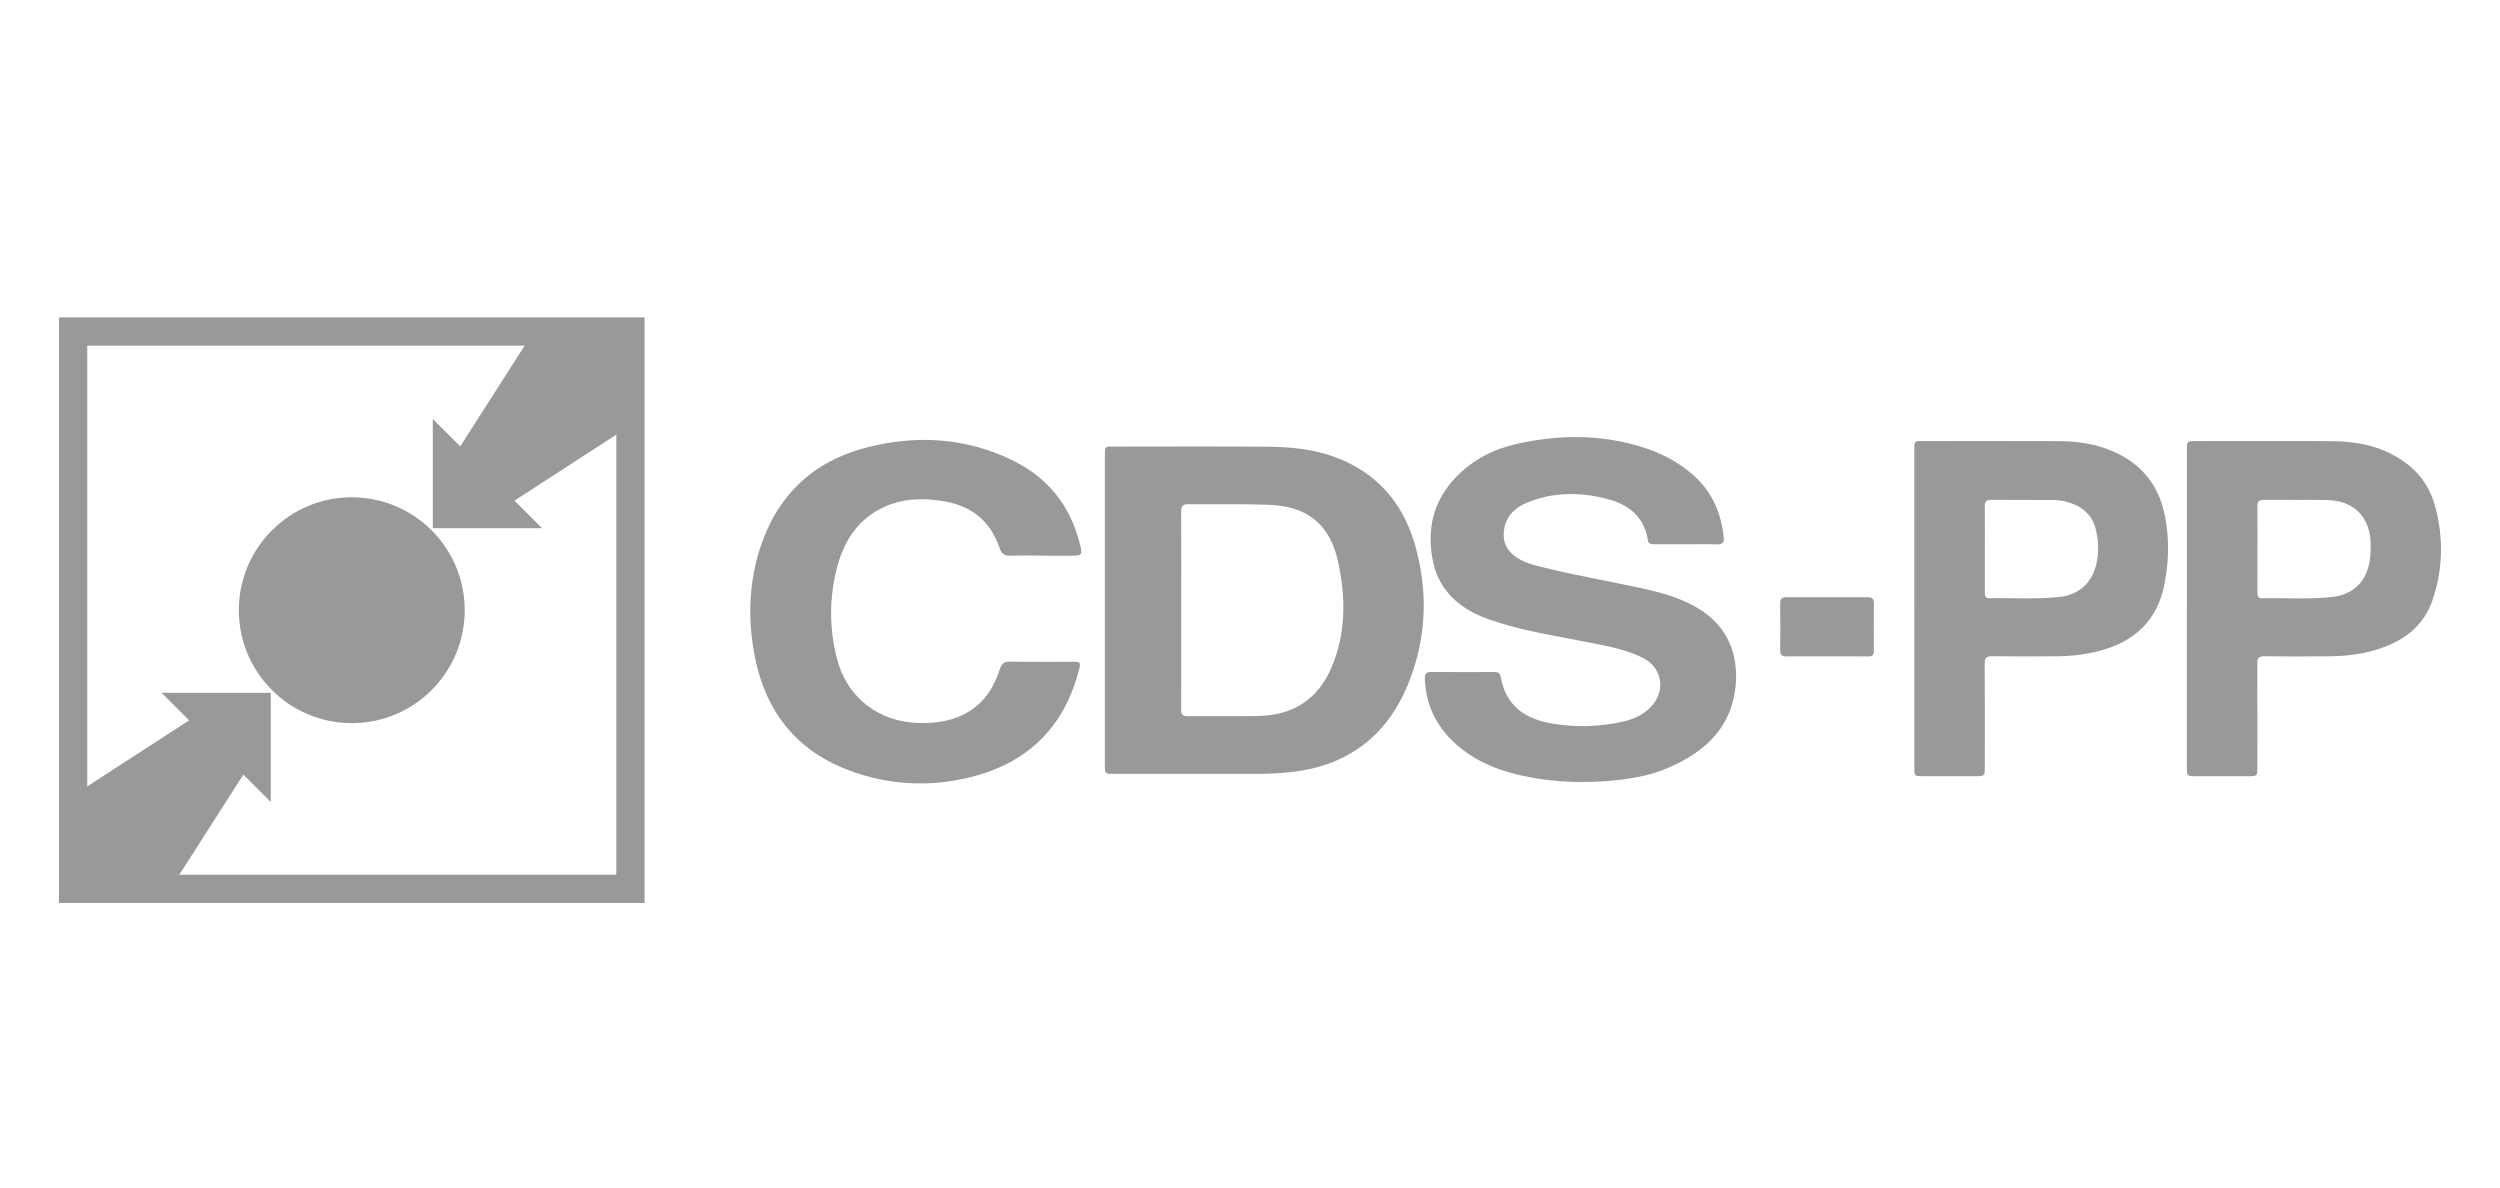
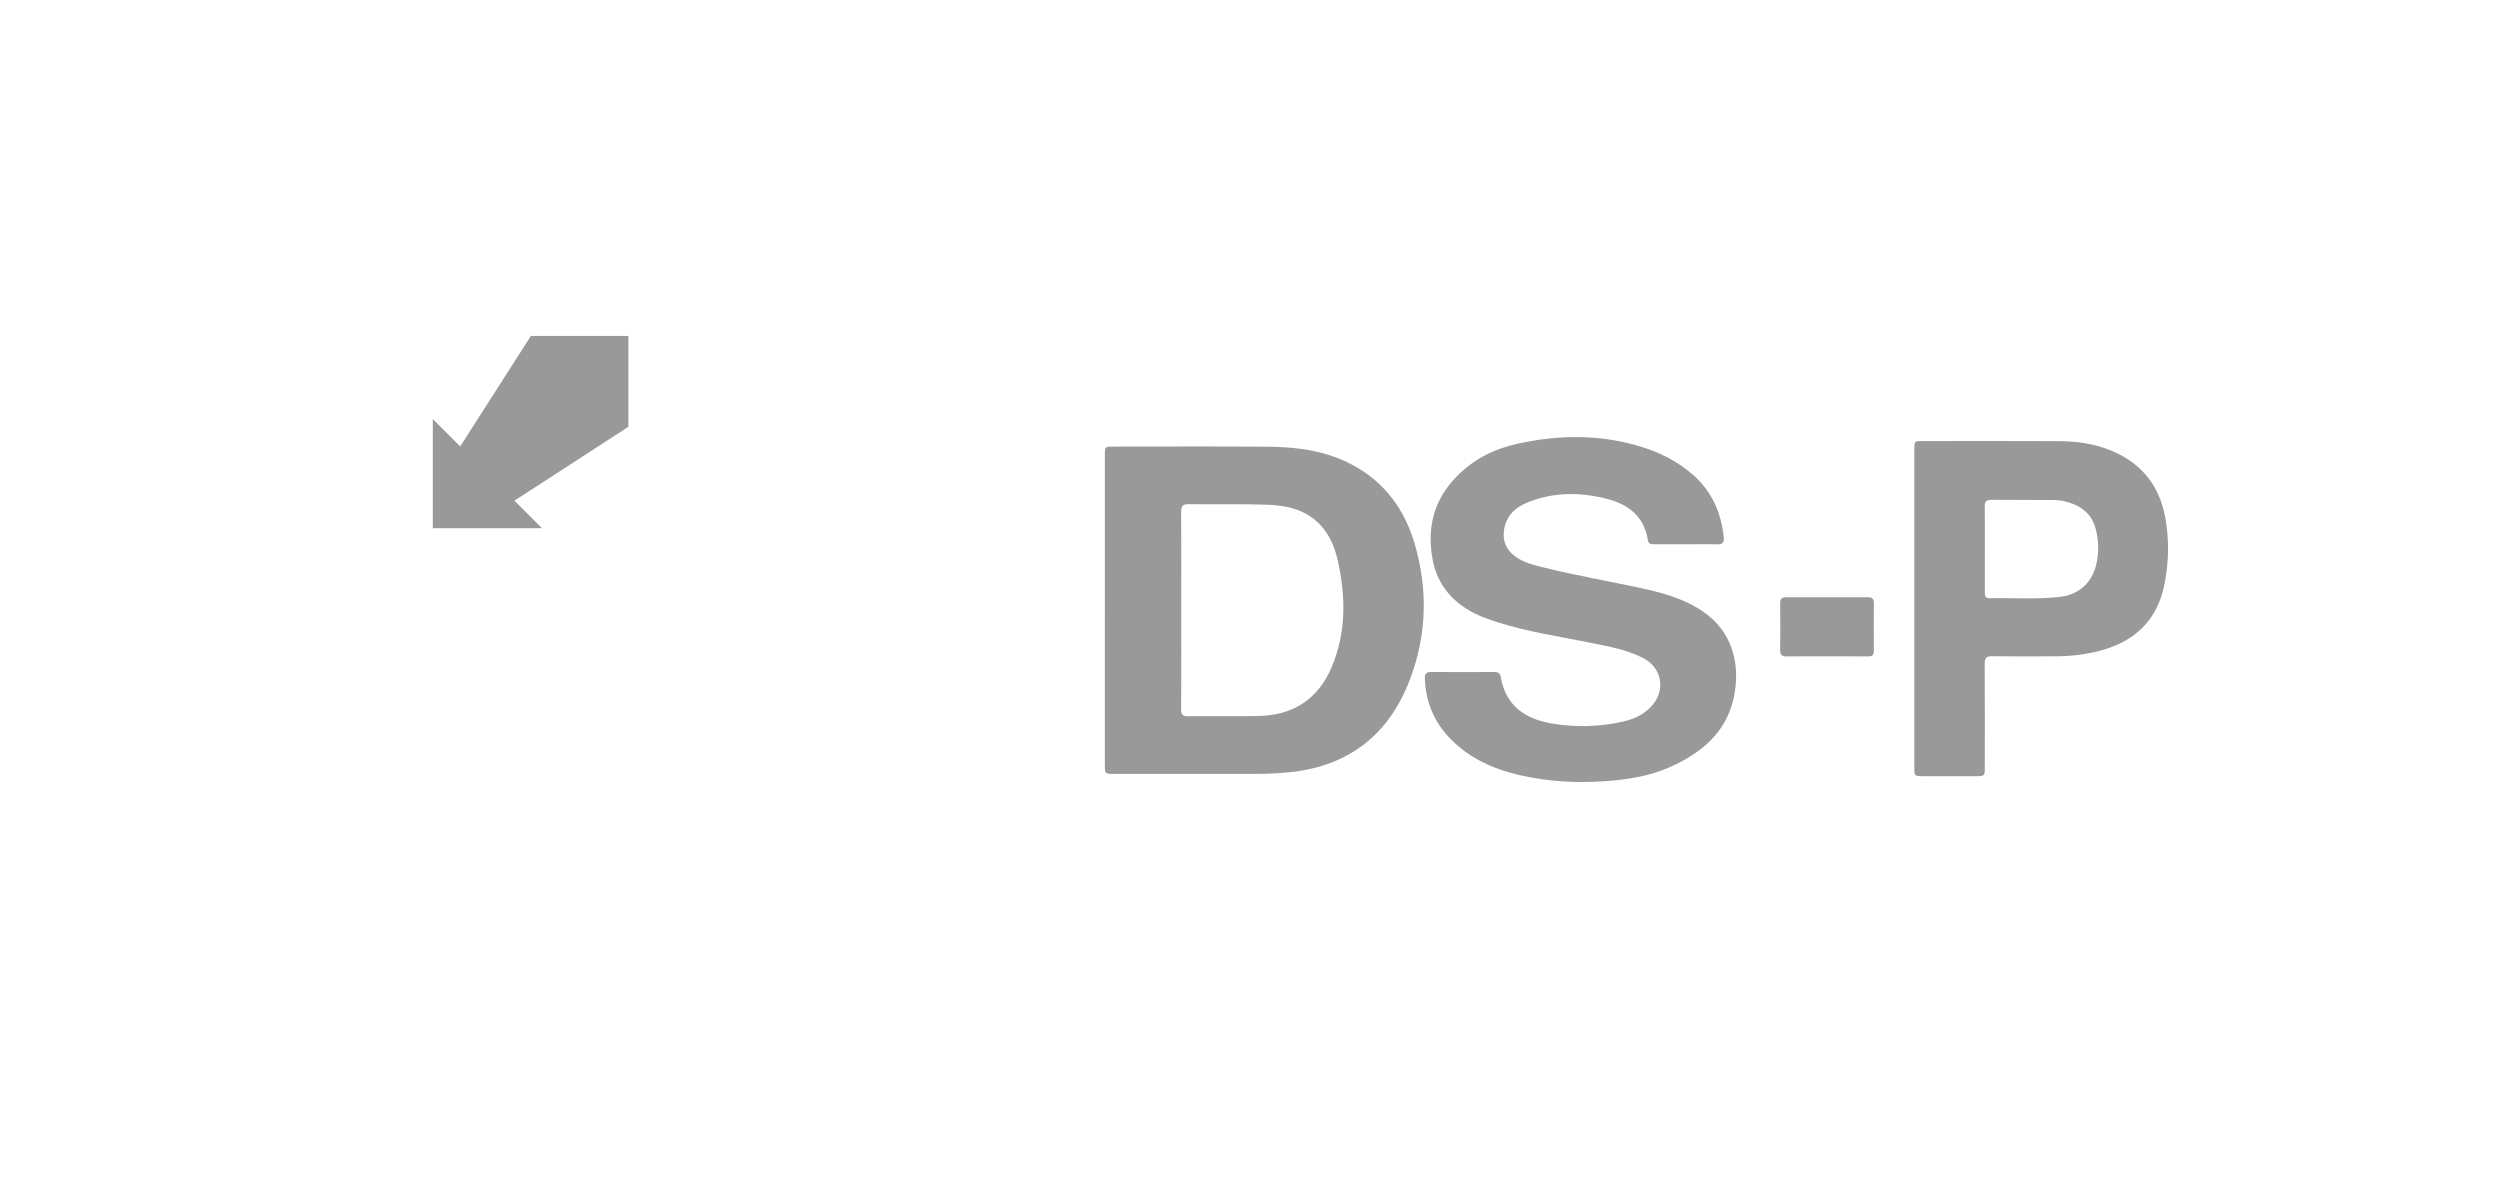
<svg xmlns="http://www.w3.org/2000/svg" id="b" viewBox="0 0 76.929 36.549">
  <defs>
    <style>.e{fill:none;}.f{fill:#999;}</style>
  </defs>
  <g id="c">
    <g>
      <rect class="e" width="76.929" height="36.549" />
      <g>
        <g>
-           <path class="f" d="m1.815,9.767v18.02h18.02V9.767H1.815Zm17.15,17.15H2.685V10.637h16.28v16.281Z" />
-           <polygon class="f" points="8.332 21.319 4.973 21.319 5.82 22.166 2.313 24.439 2.313 27.235 5.314 27.235 7.489 23.835 8.332 24.678 8.332 21.319" />
          <polygon class="f" points="13.318 16.253 16.677 16.253 15.83 15.406 19.337 13.133 19.337 10.337 16.336 10.337 14.161 13.737 13.318 12.894 13.318 16.253" />
-           <circle class="f" cx="10.825" cy="18.777" r="3.475" />
        </g>
        <g id="d">
          <g>
            <path class="f" d="m33.998,18.778c0-1.597-0-3.195 0-4.792 0-.24.004-.244.244-.244,1.583-0,3.167-.009,4.75.004.722.006,1.441.073,2.127.334,1.243.474,2.034,1.38,2.405,2.628.421,1.414.386,2.839-.147,4.223-.638,1.659-1.844,2.623-3.632,2.825-.388.044-.777.058-1.167.058-1.432 0-2.864 0-4.296-0-.282-0-.284-.002-.284-.28-0-1.586-0-3.171-0-4.757Zm2.351-.015c0,1.022.003,2.044-.003,3.066-.001.158.047.213.209.211.727-.008,1.455.008,2.182-.008,1.066-.023,1.83-.528,2.243-1.51.444-1.055.434-2.148.191-3.248-.087-.395-.233-.769-.504-1.078-.437-.496-1.032-.642-1.652-.664-.814-.029-1.629-.006-2.444-.017-.181-.002-.226.062-.225.233.007,1.005.003,2.009.003,3.014Z" />
-             <path class="f" d="m51.883,16.747c-.332-0-.664-.001-.996 0-.091 0-.163-.018-.179-.122-.11-.723-.587-1.099-1.249-1.271-.83-.216-1.66-.219-2.466.112-.361.148-.63.396-.705.802-.063.346.039.63.324.844.268.202.588.277.904.354.983.241,1.981.417,2.97.629.622.134,1.235.299,1.784.634.896.548,1.23,1.411,1.138,2.374-.122,1.278-.929,2.019-2.029,2.505-.628.278-1.3.381-1.985.43-.883.063-1.756.014-2.618-.183-.825-.189-1.579-.526-2.174-1.151-.485-.51-.732-1.121-.757-1.824-.006-.153.051-.204.202-.202.64.005,1.281.003,1.921.001.11-0.0.189.016.212.148.15.877.73,1.29,1.56,1.434.737.128,1.472.107,2.2-.056.327-.073.629-.207.866-.459.464-.491.346-1.202-.258-1.504-.5-.251-1.046-.35-1.588-.459-.952-.192-1.915-.333-2.845-.625-.339-.106-.673-.225-.977-.416-.567-.356-.928-.856-1.052-1.514-.184-.976.027-1.84.737-2.566.527-.539,1.174-.856,1.897-1.013,1.258-.273,2.517-.285,3.761.092.597.181,1.147.459,1.617.872.579.508.866,1.166.945,1.924.016.155-.036.221-.202.215-.32-.01-.64-.003-.96-.003Z" />
-             <path class="f" d="m32.049,17.097c-.314,0-.629-.01-.943.004-.184.008-.281-.048-.344-.23-.154-.441-.393-.83-.794-1.096-.322-.214-.682-.321-1.061-.373-.575-.079-1.138-.054-1.676.187-.794.356-1.236,1.004-1.457,1.812-.258.941-.265,1.895-.026,2.842.312,1.236,1.306,1.995,2.586,2.006.629.005,1.215-.113,1.715-.522.369-.303.577-.711.723-1.15.057-.171.144-.219.315-.216.64.009,1.281.003,1.921.004.238 0.0.253.013.197.234-.424,1.674-1.466,2.783-3.123,3.256-1.343.383-2.704.334-4.013-.172-1.64-.634-2.555-1.88-2.863-3.584-.194-1.079-.159-2.155.174-3.204.514-1.621,1.61-2.683,3.249-3.115,1.56-.411,3.114-.32,4.576.409,1.033.515,1.712,1.358,2.008,2.485.111.424.102.426-.327.426-.279,0-.559,0-.838,0Z" />
-             <path class="f" d="m67.294,18.726c-0-1.626-0-3.252 0-4.878 0-.271.005-.276.27-.276,1.397-0,2.794-.008,4.19.003.754.006,1.479.142,2.128.567.515.337.867.795,1.033,1.378.277.973.268,1.952-.051,2.915-.292.883-.973,1.342-1.831,1.584-.428.12-.868.17-1.311.176-.681.008-1.362.007-2.043 0-.169-.002-.22.053-.219.219.006,1.074.003,2.149.003,3.223-0.0.234-.013.247-.246.248-.559.001-1.117.001-1.676 0-.235-0-.248-.014-.248-.245-0-1.638-0-3.275-0-4.913Zm2.171-1.831c0,.447.001.894-.001,1.342-0.0.097.012.174.138.172.721-.014,1.444.04,2.163-.039.641-.07,1.049-.47,1.154-1.102.028-.168.031-.335.03-.503-.003-.846-.507-1.365-1.353-1.378-.646-.01-1.292.001-1.938-.006-.159-.002-.198.064-.195.208.006.436.002.871.003,1.307Z" />
+             <path class="f" d="m51.883,16.747c-.332-0-.664-.001-.996 0-.091 0-.163-.018-.179-.122-.11-.723-.587-1.099-1.249-1.271-.83-.216-1.66-.219-2.466.112-.361.148-.63.396-.705.802-.063.346.039.63.324.844.268.202.588.277.904.354.983.241,1.981.417,2.97.629.622.134,1.235.299,1.784.634.896.548,1.23,1.411,1.138,2.374-.122,1.278-.929,2.019-2.029,2.505-.628.278-1.3.381-1.985.43-.883.063-1.756.014-2.618-.183-.825-.189-1.579-.526-2.174-1.151-.485-.51-.732-1.121-.757-1.824-.006-.153.051-.204.202-.202.64.005,1.281.003,1.921.001.11-0.0.189.016.212.148.15.877.73,1.29,1.56,1.434.737.128,1.472.107,2.2-.056.327-.073.629-.207.866-.459.464-.491.346-1.202-.258-1.504-.5-.251-1.046-.35-1.588-.459-.952-.192-1.915-.333-2.845-.625-.339-.106-.673-.225-.977-.416-.567-.356-.928-.856-1.052-1.514-.184-.976.027-1.84.737-2.566.527-.539,1.174-.856,1.897-1.013,1.258-.273,2.517-.285,3.761.092.597.181,1.147.459,1.617.872.579.508.866,1.166.945,1.924.016.155-.036.221-.202.215-.32-.01-.64-.003-.96-.003" />
            <path class="f" d="m58.907,18.711c0-1.627-0-3.253 0-4.88 0-.258.001-.259.264-.259,1.391-0,2.783-.005,4.174.002.561.003,1.113.078,1.637.299.923.388,1.469,1.077,1.647,2.053.125.687.11,1.374-.027,2.06-.221,1.107-.914,1.754-1.982,2.038-.424.113-.857.165-1.294.17-.675.007-1.351.008-2.026-.001-.178-.002-.229.056-.228.23.007,1.069.004,2.138.003,3.207-0.0.243-.011.253-.258.254-.553.001-1.106.001-1.659-0-.243-0-.252-.01-.252-.259-0-1.638-0-3.276-0-4.915Zm2.169-1.81c0,.441.001.882-0,1.323-0.0.101.007.187.144.184.72-.014,1.442.04,2.161-.04.585-.065.995-.433,1.126-1.006.081-.356.074-.712-.014-1.068-.093-.379-.325-.633-.682-.78-.201-.083-.411-.128-.628-.129-.634-.003-1.268.003-1.902-.005-.165-.002-.21.062-.207.216.007.435.002.87.003,1.306Z" />
            <path class="f" d="m56.212,20.197c-.413 0-.826-.004-1.239.002-.142.002-.196-.047-.194-.192.006-.482.005-.964 0-1.445-.001-.136.051-.185.185-.184.838.003,1.675.003,2.513-0.0.134-.001.186.048.185.184-.005.488-.004.975-0,1.463.001.127-.048.175-.175.174-.425-.004-.849-.002-1.274-.002Z" />
          </g>
        </g>
      </g>
    </g>
  </g>
</svg>